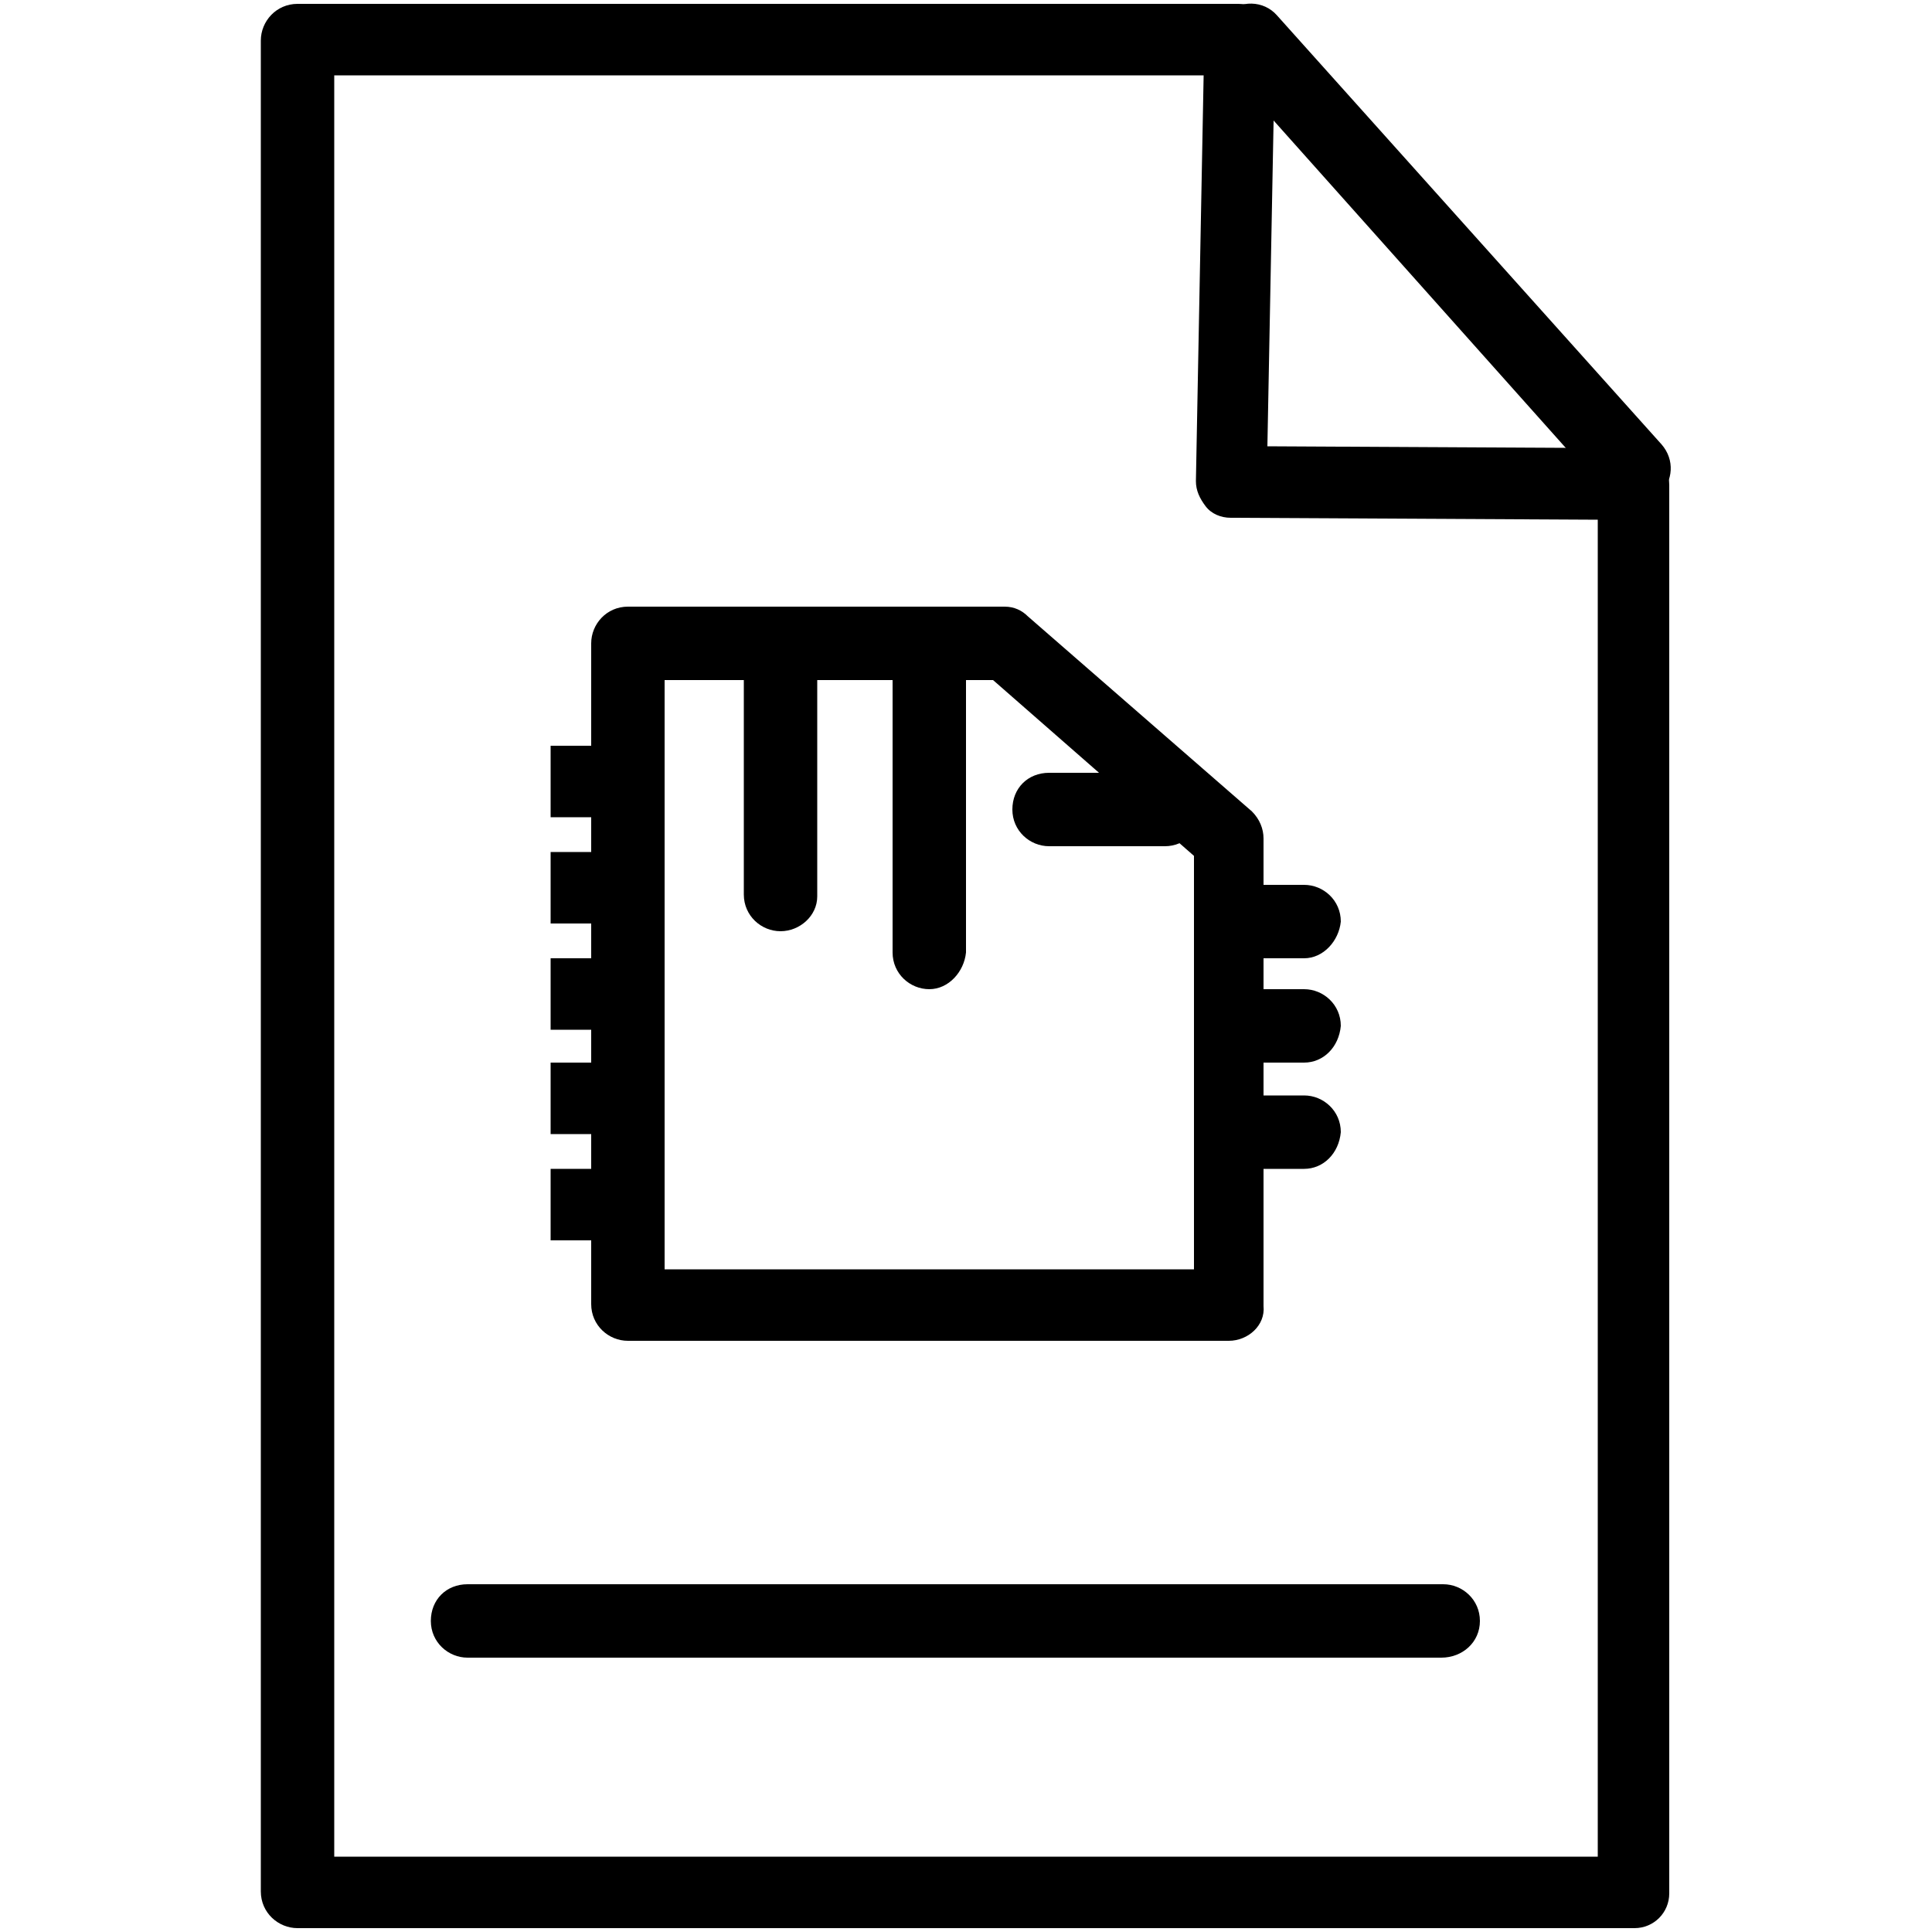
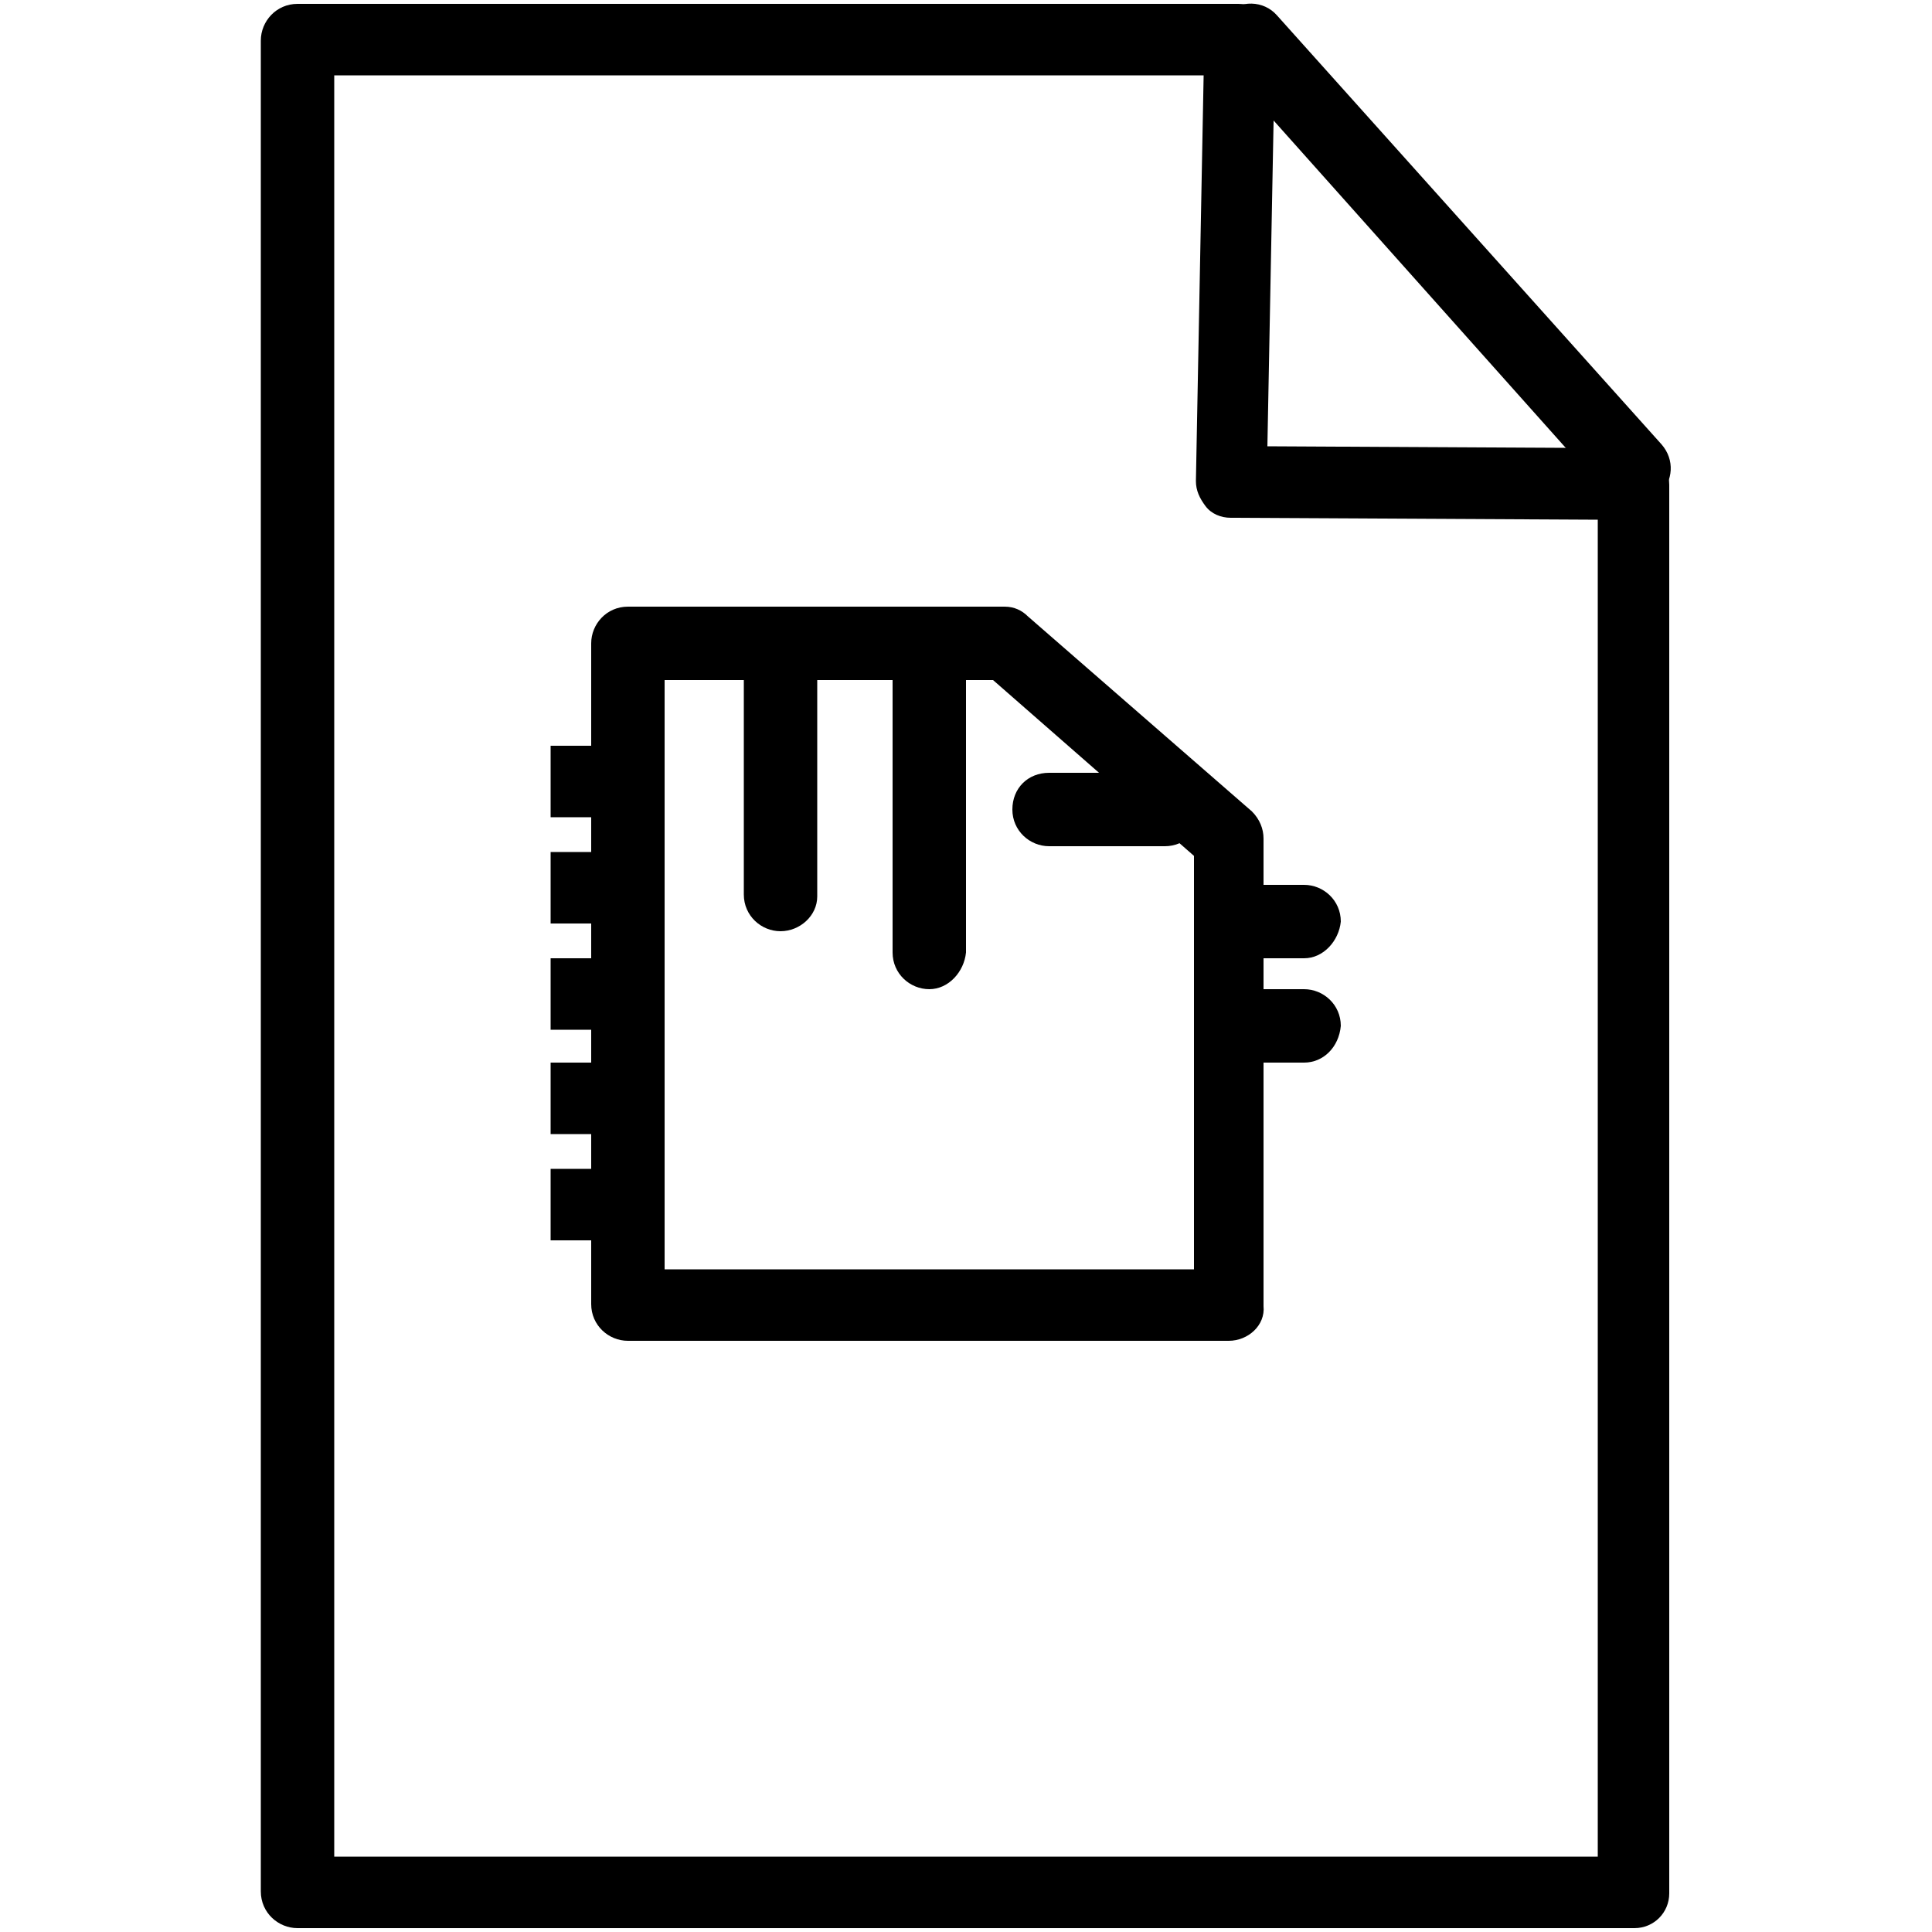
<svg xmlns="http://www.w3.org/2000/svg" version="1.1" id="Layer_1" x="0px" y="0px" viewBox="0 0 100 100" style="enable-background:new 0 0 100 100;" xml:space="preserve">
  <g id="XMLID_295_">
    <g id="XMLID_452_">
      <g id="XMLID_454_">
        <path id="XMLID_1123_" d="M84.6,99.8H15.4c-1,0-1.9-0.8-1.9-1.9V2.1c0-1,0.8-1.9,1.9-1.9h48.7c0.5,0,1,0.2,1.3,0.6     C65.8,1.1,66,1.6,66,2.1l-0.4,21l18.9,0.1c1,0,1.9,0.8,1.9,1.9v72.9C86.4,99,85.6,99.8,84.6,99.8z M17.3,96.1h65.4V26.9l-19-0.1     c-0.5,0-1-0.2-1.3-0.6c-0.3-0.4-0.5-0.8-0.5-1.3l0.4-21h-45V96.1z" />
      </g>
      <g id="XMLID_453_">
        <path id="XMLID_1122_" d="M84.6,26.2c-0.5,0-1-0.2-1.4-0.6L63.3,3.3c-0.7-0.8-0.6-1.9,0.1-2.6C64.2,0,65.4,0,66.1,0.8L86,23     c0.7,0.8,0.6,1.9-0.1,2.6C85.5,26,85,26.2,84.6,26.2z" />
      </g>
    </g>
    <g id="XMLID_451_">
      <path id="XMLID_1119_" d="M63.6,69.4H32.5c-1,0-1.9-0.8-1.9-1.9V33.3c0-1,0.8-1.9,1.9-1.9H52c0.5,0,0.9,0.2,1.2,0.5L64.8,42    c0.4,0.4,0.6,0.9,0.6,1.4v24.2C65.5,68.6,64.6,69.4,63.6,69.4z M34.4,65.7h27.4V44.3l-10.4-9.1H34.4V65.7z" />
    </g>
    <g id="XMLID_450_">
      <path id="XMLID_1118_" d="M67.5,49.6h-3.2c-1,0-1.9-0.8-1.9-1.9c0-1,0.8-1.9,1.9-1.9h3.2c1,0,1.9,0.8,1.9,1.9    C69.3,48.7,68.5,49.6,67.5,49.6z" />
    </g>
    <g id="XMLID_449_">
      <path id="XMLID_1117_" d="M67.5,55h-3.2c-1,0-1.9-0.8-1.9-1.9c0-1,0.8-1.9,1.9-1.9h3.2c1,0,1.9,0.8,1.9,1.9    C69.3,54.2,68.5,55,67.5,55z" />
    </g>
    <g id="XMLID_448_">
-       <path id="XMLID_1116_" d="M67.5,60.5h-3.2c-1,0-1.9-0.8-1.9-1.9c0-1,0.8-1.9,1.9-1.9h3.2c1,0,1.9,0.8,1.9,1.9    C69.3,59.7,68.5,60.5,67.5,60.5z" />
-     </g>
+       </g>
    <g id="XMLID_447_">
      <rect id="XMLID_1115_" x="28.5" y="38.6" width="2.1" height="3.7" />
    </g>
    <g id="XMLID_446_">
      <rect id="XMLID_1114_" x="28.5" y="44.1" width="2.1" height="3.7" />
    </g>
    <g id="XMLID_445_">
      <rect id="XMLID_1113_" x="28.5" y="49.6" width="2.1" height="3.7" />
    </g>
    <g id="XMLID_444_">
      <rect id="XMLID_1112_" x="28.5" y="55" width="2.1" height="3.7" />
    </g>
    <g id="XMLID_443_">
      <rect id="XMLID_1111_" x="28.5" y="60.5" width="2.1" height="3.7" />
    </g>
    <g id="XMLID_442_">
      <path id="XMLID_1110_" d="M40.4,48.2c-1,0-1.9-0.8-1.9-1.9V34.5c0-1,0.8-1.9,1.9-1.9c1,0,1.9,0.8,1.9,1.9v11.9    C42.3,47.4,41.4,48.2,40.4,48.2z" />
    </g>
    <g id="XMLID_441_">
      <path id="XMLID_1109_" d="M48.1,51.2c-1,0-1.9-0.8-1.9-1.9V34.5c0-1,0.8-1.9,1.9-1.9s1.9,0.8,1.9,1.9v14.8    C49.9,50.3,49.1,51.2,48.1,51.2z" />
    </g>
    <g id="XMLID_440_">
      <path id="XMLID_1108_" d="M60.3,43.8h-6c-1,0-1.9-0.8-1.9-1.9s0.8-1.9,1.9-1.9h6c1,0,1.9,0.8,1.9,1.9S61.3,43.8,60.3,43.8z" />
    </g>
    <g id="XMLID_439_">
-       <path id="XMLID_1107_" d="M74.6,85.8H24.2c-1,0-1.9-0.8-1.9-1.9s0.8-1.9,1.9-1.9h50.5c1,0,1.9,0.8,1.9,1.9S75.7,85.8,74.6,85.8z" />
-     </g>
+       </g>
  </g>
</svg>